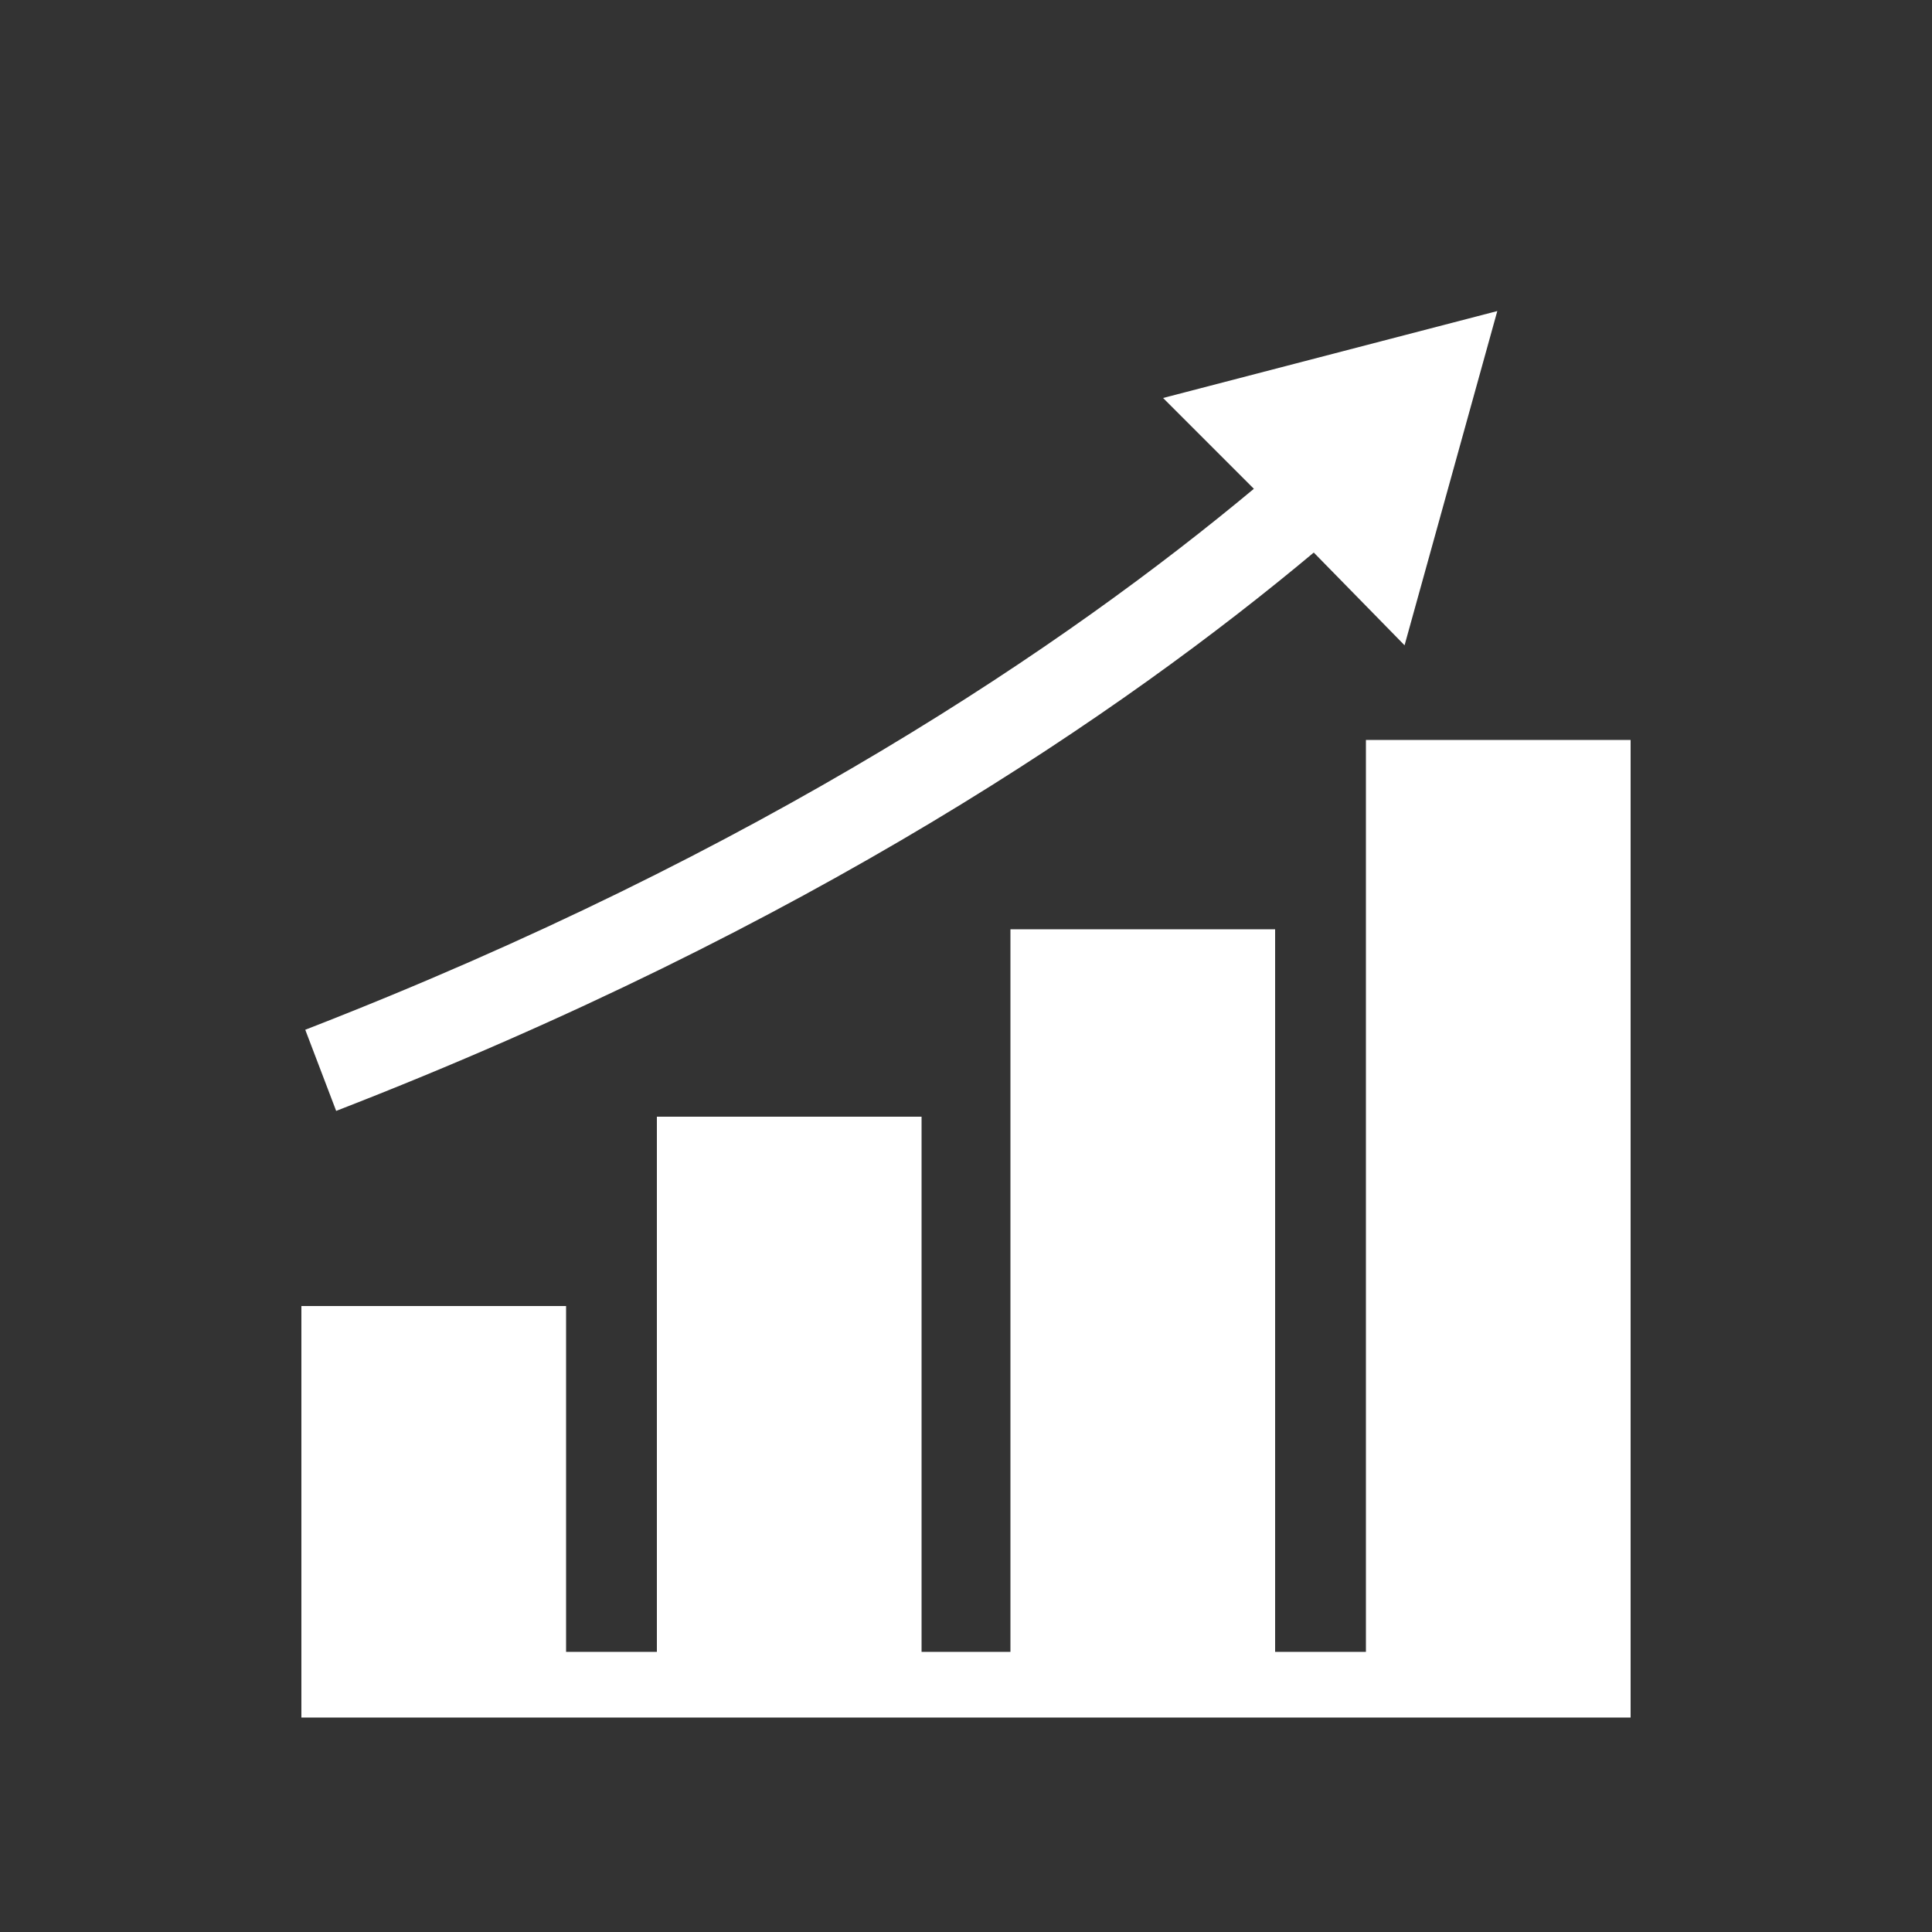
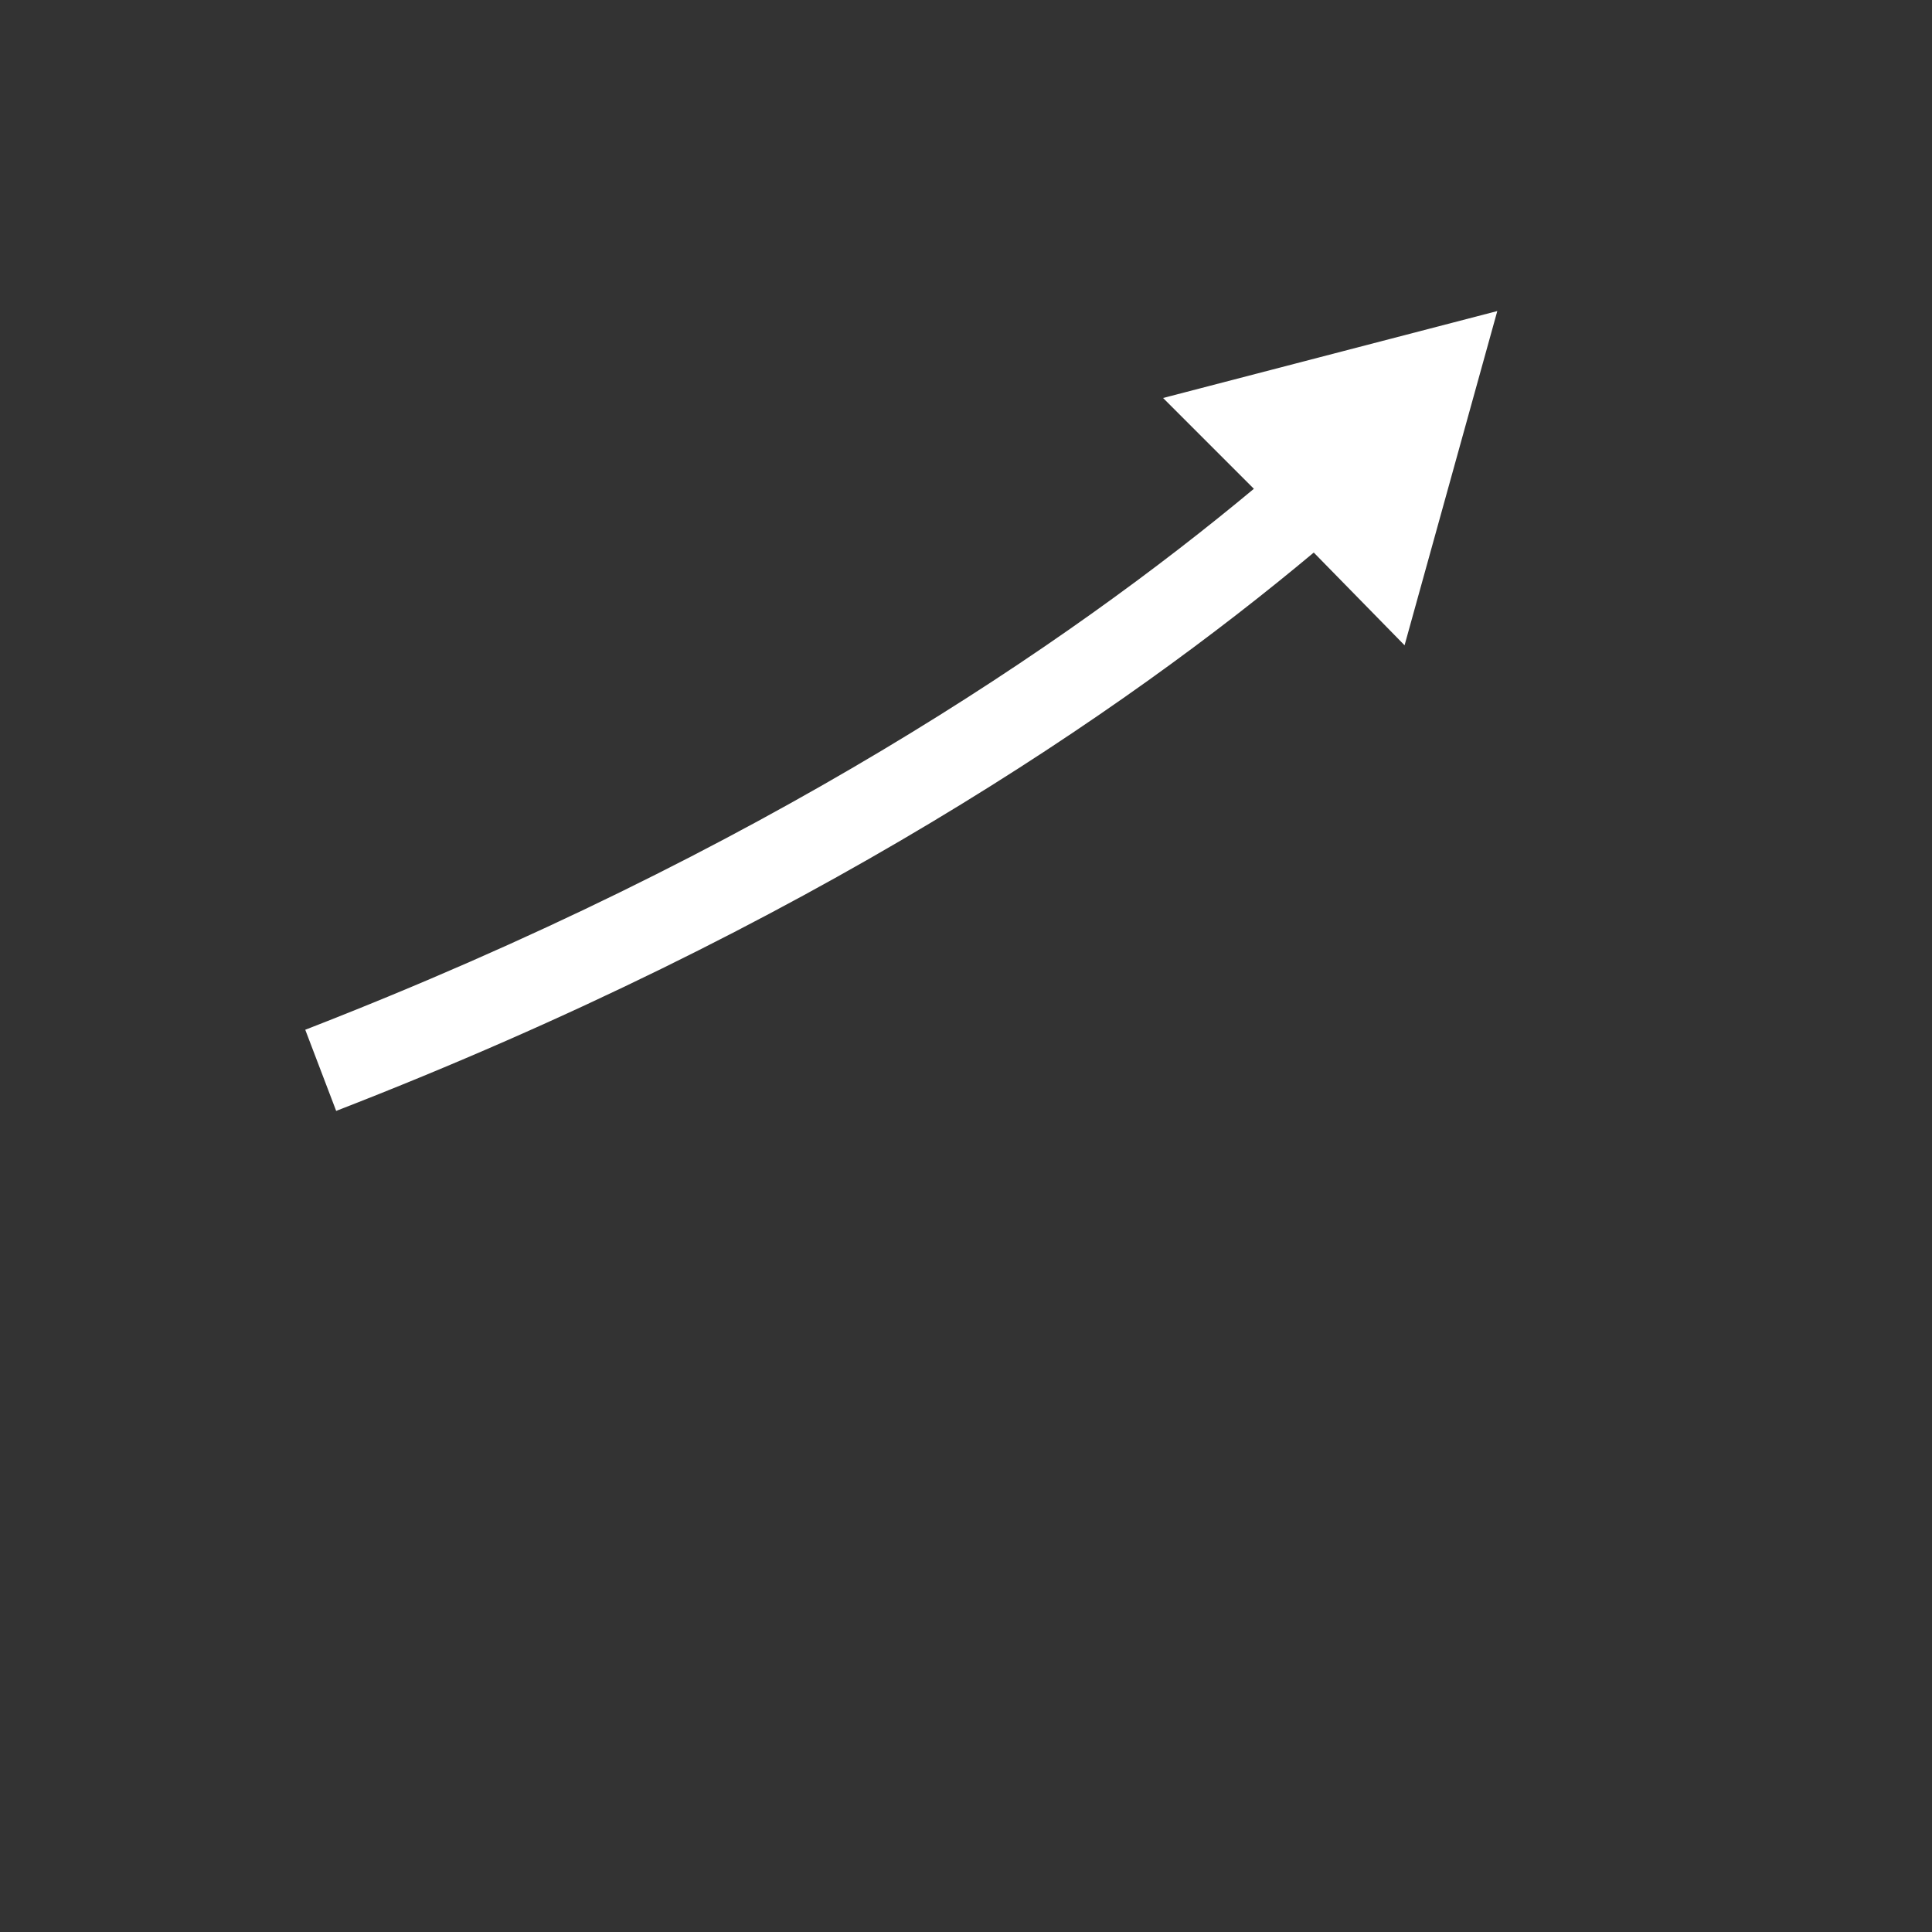
<svg xmlns="http://www.w3.org/2000/svg" version="1.1" id="Layer_1" x="0px" y="0px" viewBox="0 0 100 100" style="enable-background:new 0 0 100 100;" xml:space="preserve">
  <rect x="0" y="0" width="100" height="100" fill="#333333" stroke="none" />
  <style type="text/css"> .st0{fill:#FFFFFF;} </style>
  <g>
    <path class="st0" d="M17.4,57.5C41.9,48,58.2,36.8,68,28.6l4.7,4.8l4.8-17.3l-17.3,4.5l4.7,4.7c-9.6,8-25.4,18.8-49.1,28L17.4,57.5 z" />
-     <polygon class="st0" points="70.7,38.3 70.7,85.5 66,85.5 66,48.1 52.3,48.1 52.3,85.5 47.7,85.5 47.7,57.8 34,57.8 34,85.5 29.3,85.5 29.3,67.6 15.6,67.6 15.6,85.5 15.6,87.2 15.6,88.9 84.4,88.9 84.4,87.2 84.4,85.5 84.4,38.3 " />
  </g>
</svg>